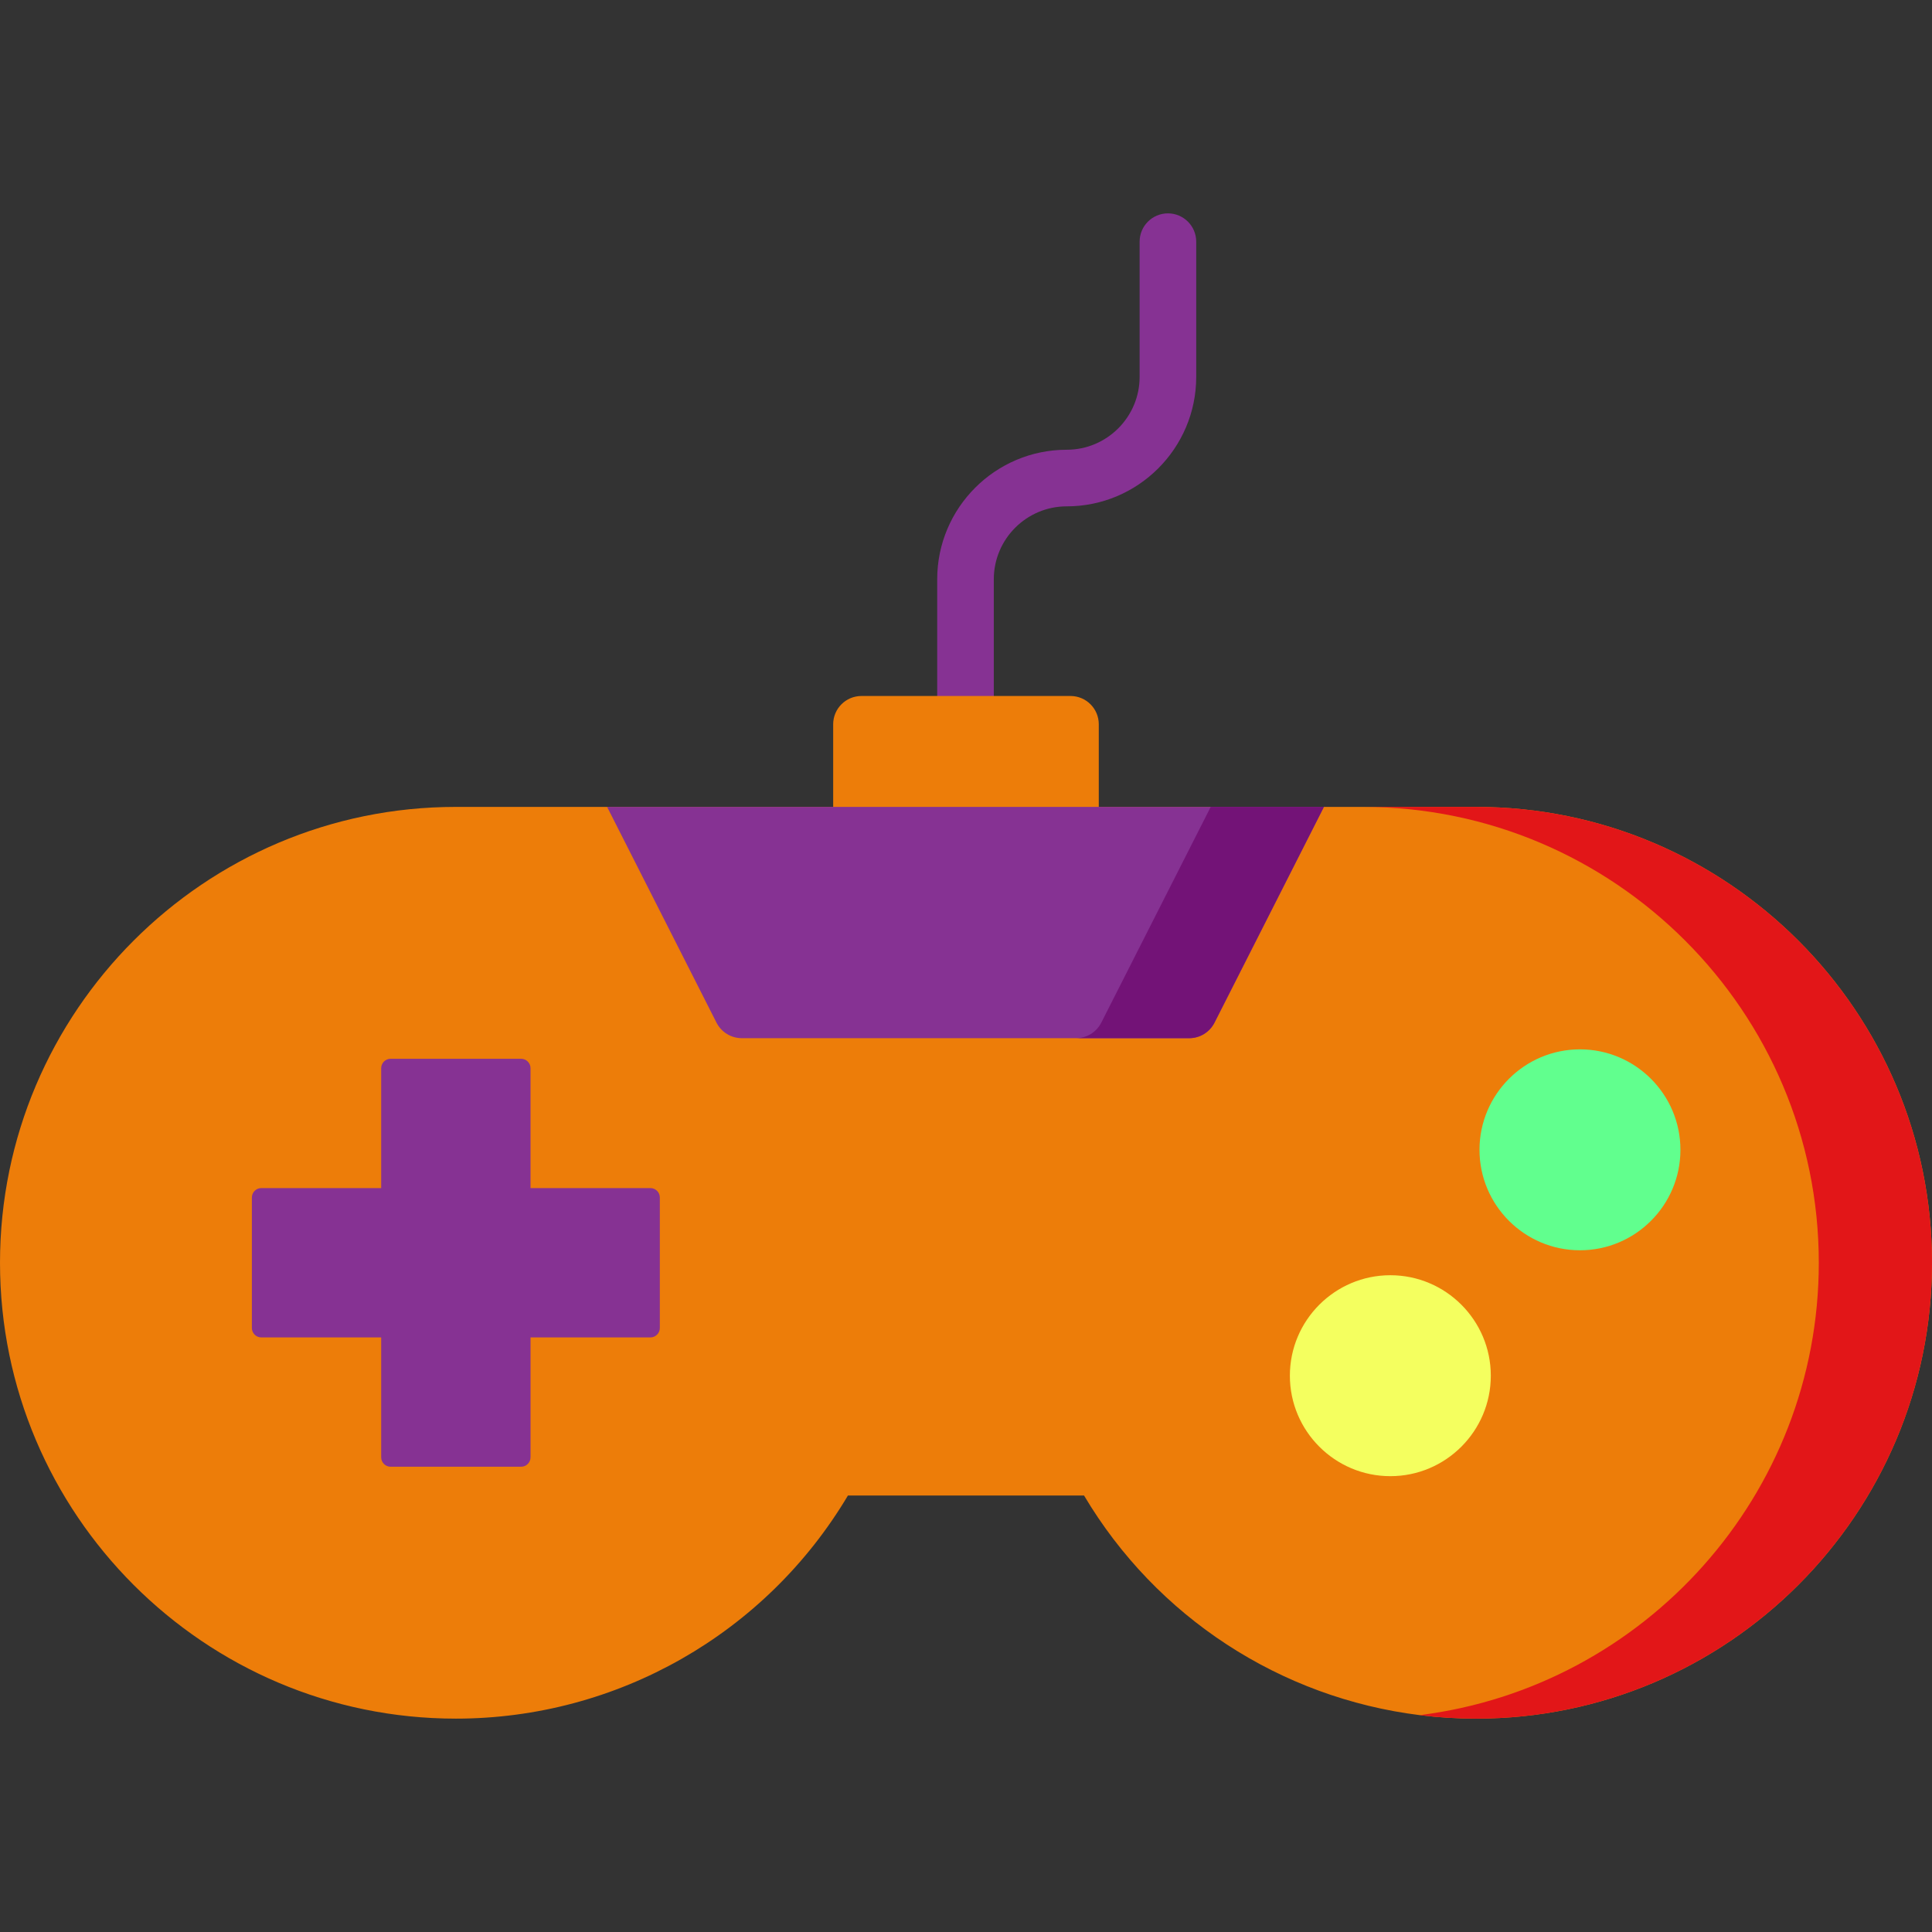
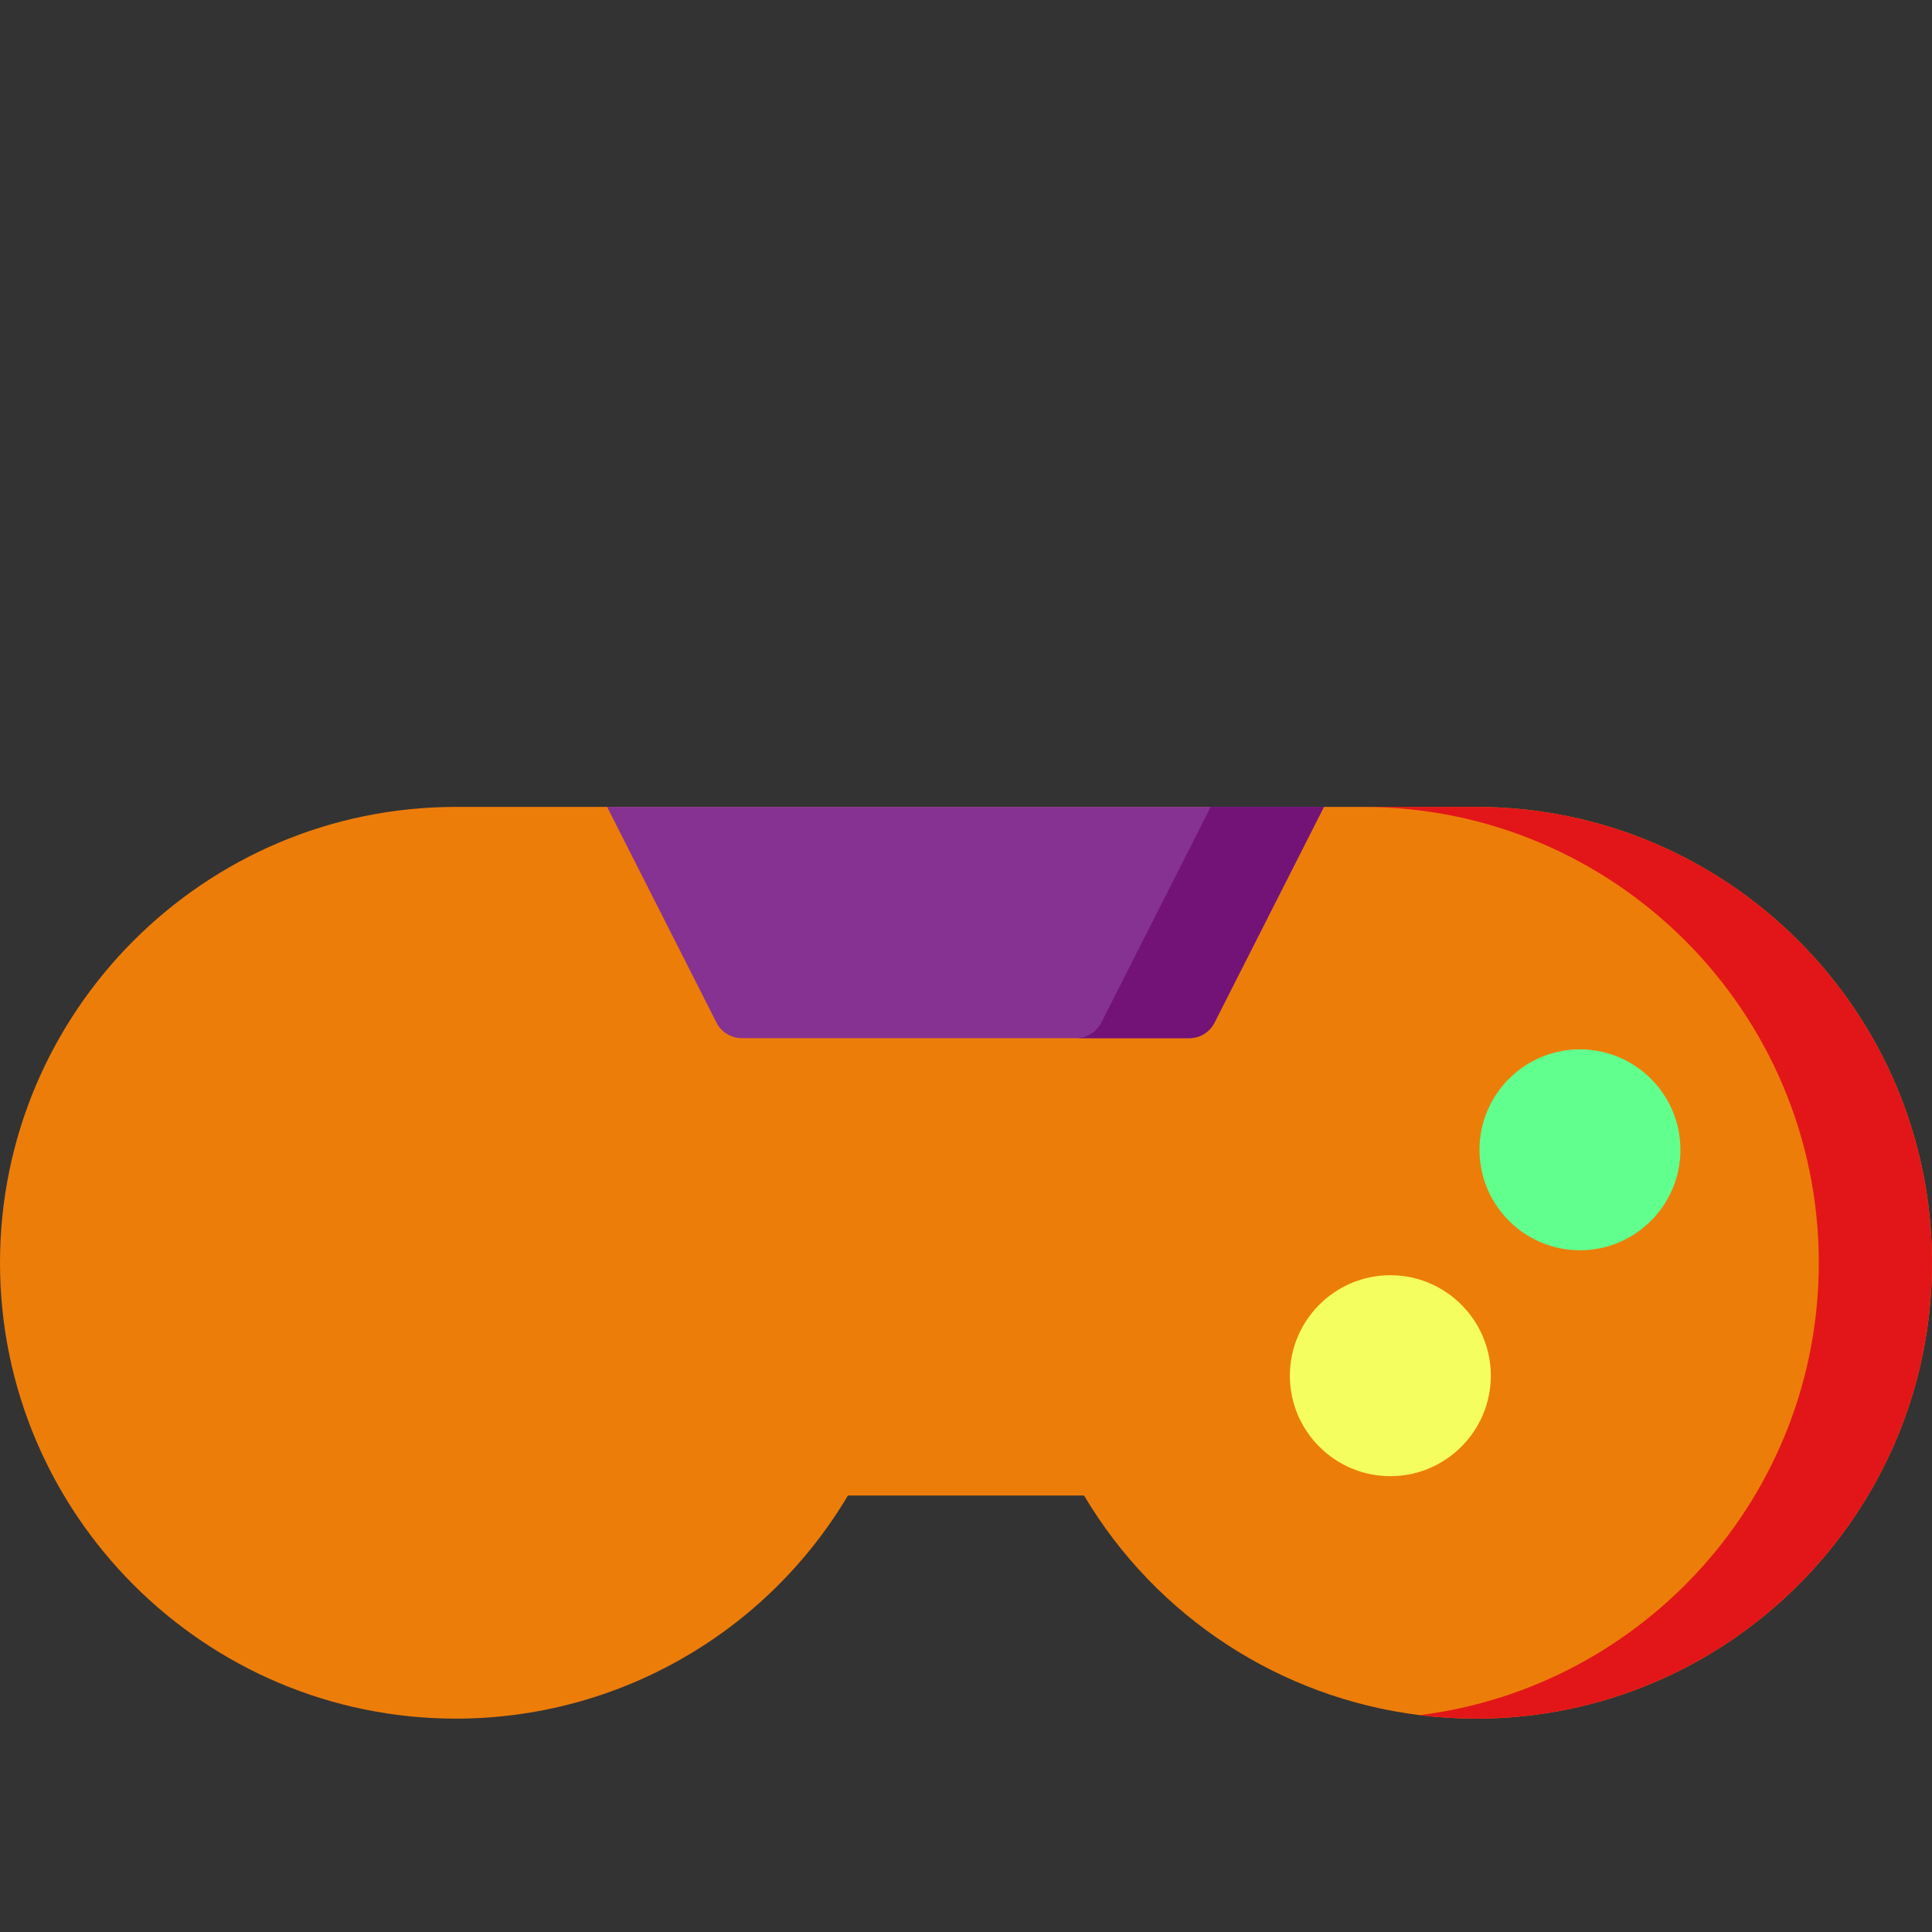
<svg xmlns="http://www.w3.org/2000/svg" version="1.1" width="512" height="512" x="0" y="0" viewBox="0 0 512 512" style="enable-background:new 0 0 512 512" xml:space="preserve" class="">
  <rect x="0" y="0" width="512" height="512" fill="#333333" stroke="none" />
  <g>
    <g>
-       <path d="m309.511 56.544c-4.143 0-7.5 3.357-7.5 7.5v35.822c0 10.654-8.668 19.321-19.321 19.321-18.926 0-34.322 15.396-34.322 34.322v38.434c0 4.143 3.357 7.5 7.5 7.5s7.5-3.357 7.5-7.5v-38.433c0-10.654 8.668-19.322 19.322-19.322 18.925 0 34.321-15.396 34.321-34.321v-35.823c0-4.142-3.358-7.5-7.5-7.5z" fill="#863293" data-original="#325a93" style="" class="" />
-       <path d="m283.689 184.444h-55.389c-4.143 0-7.5 3.357-7.5 7.5v29.388c0 4.143 3.357 7.5 7.5 7.5h55.389c4.143 0 7.5-3.357 7.5-7.5v-29.388c0-4.143-3.357-7.5-7.5-7.5z" fill="#ed7d09" data-original="#dcf3ff" style="" class="" />
      <path d="m512 334.646c0 66.61-54.2 120.81-120.82 120.81-5.04 0-10.04-.31-14.96-.93-36.84-4.58-69.75-25.92-88.94-58.2h-62.57c-21.75 36.59-61.15 59.13-103.9 59.13-66.62 0-120.81-54.2-120.81-120.81 0-66.62 54.19-120.81 120.81-120.81h270.37c66.62 0 120.82 54.19 120.82 120.81z" fill="#ed7d09" data-original="#dcf3ff" style="" class="" />
      <path d="m512 334.646c0 66.61-54.2 120.81-120.82 120.81-5.04 0-10.04-.31-14.96-.93 59.55-7.43 105.78-58.36 105.78-119.88 0-66.62-54.2-120.81-120.82-120.81h30c66.62 0 120.82 54.19 120.82 120.81z" fill="#e21618" data-original="#9bc9e0" style="" class="" />
      <path d="m350.85 213.836-29 57.18c-1.28 2.52-3.86 4.11-6.69 4.11h-118.59c-2.82 0-5.41-1.59-6.69-4.11l-28.99-57.18z" fill="#863293" data-original="#325a93" style="" class="" />
      <path d="m350.85 213.836-29 57.18c-1.28 2.52-3.86 4.11-6.69 4.11h-30c2.83 0 5.41-1.59 6.69-4.11l29-57.18z" fill="#731377" data-original="#132d77" style="" class="" />
      <g>
        <path d="m418.707 278.087c-14.682 0-26.626 11.944-26.626 26.625 0 14.682 11.944 26.626 26.626 26.626 14.681 0 26.625-11.944 26.625-26.626 0-14.681-11.944-26.625-26.625-26.625z" fill="#61ff8e" data-original="#ff6187" style="" class="" />
        <path d="m368.456 337.949c-14.682 0-26.626 11.944-26.626 26.625 0 14.682 11.944 26.626 26.626 26.626 14.681 0 26.625-11.944 26.625-26.626 0-14.68-11.944-26.625-26.625-26.625z" fill="#f4ff5f" data-original="#5fe1ff" style="" class="" />
      </g>
-       <path d="m172.363 314.855h-31.769v-31.768c0-1.381-1.119-2.5-2.5-2.5h-34.576c-1.381 0-2.5 1.119-2.5 2.5v31.768h-31.768c-1.381 0-2.5 1.119-2.5 2.5v34.576c0 1.381 1.119 2.5 2.5 2.5h31.769v31.77c0 1.381 1.119 2.5 2.5 2.5h34.576c1.381 0 2.5-1.119 2.5-2.5v-31.77h31.769c1.381 0 2.5-1.119 2.5-2.5v-34.576c-.001-1.381-1.12-2.5-2.501-2.5z" fill="#863293" data-original="#325a93" style="" class="" />
    </g>
  </g>
</svg>